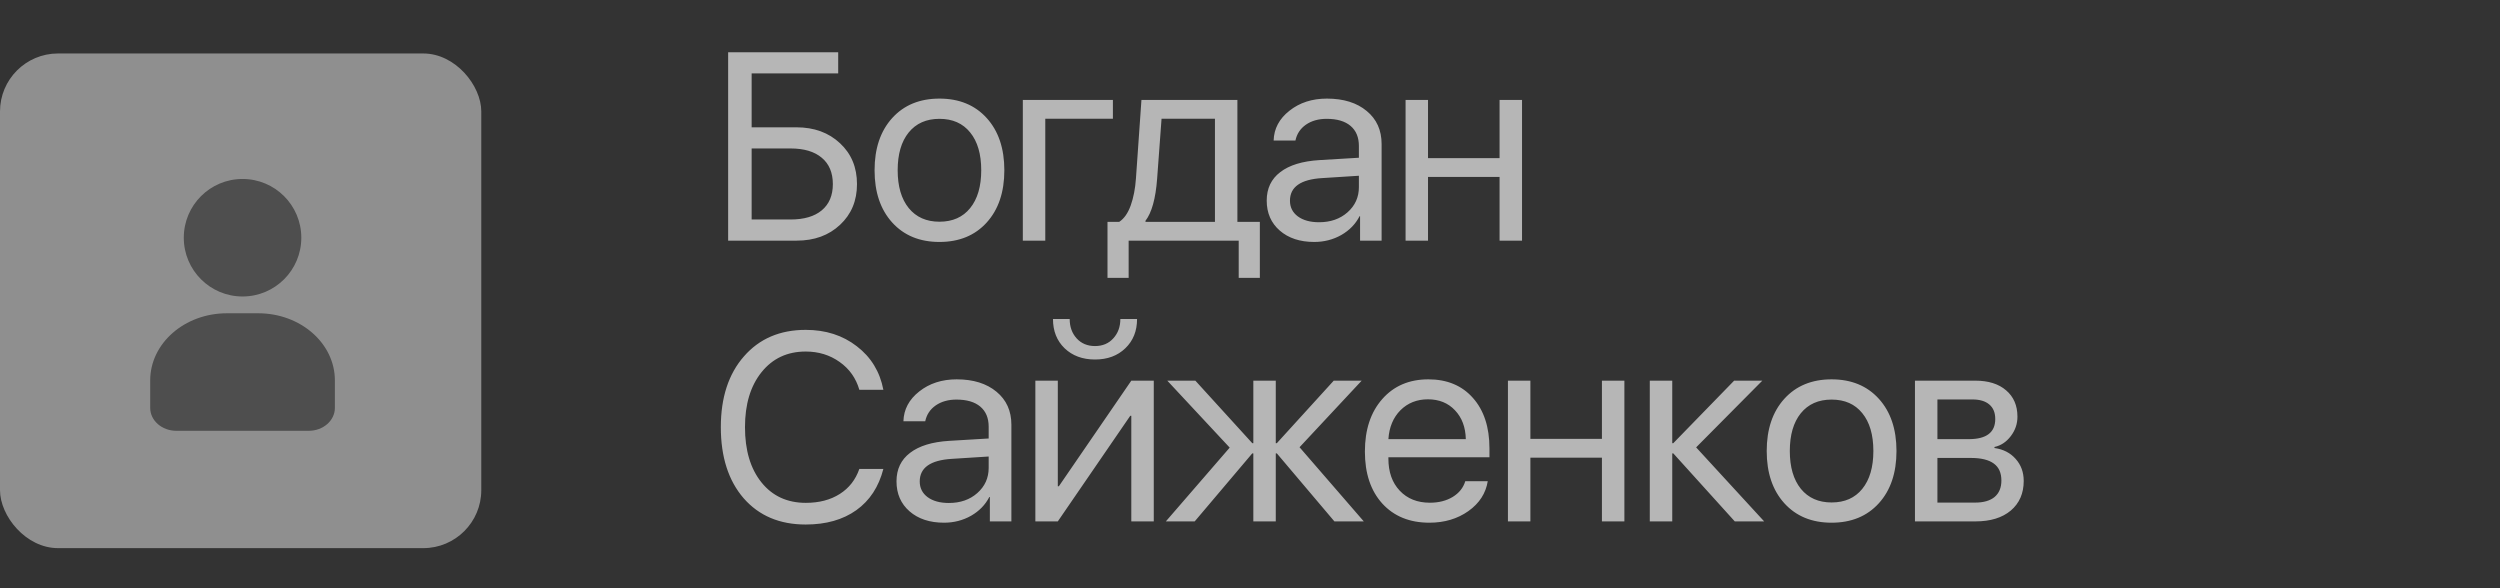
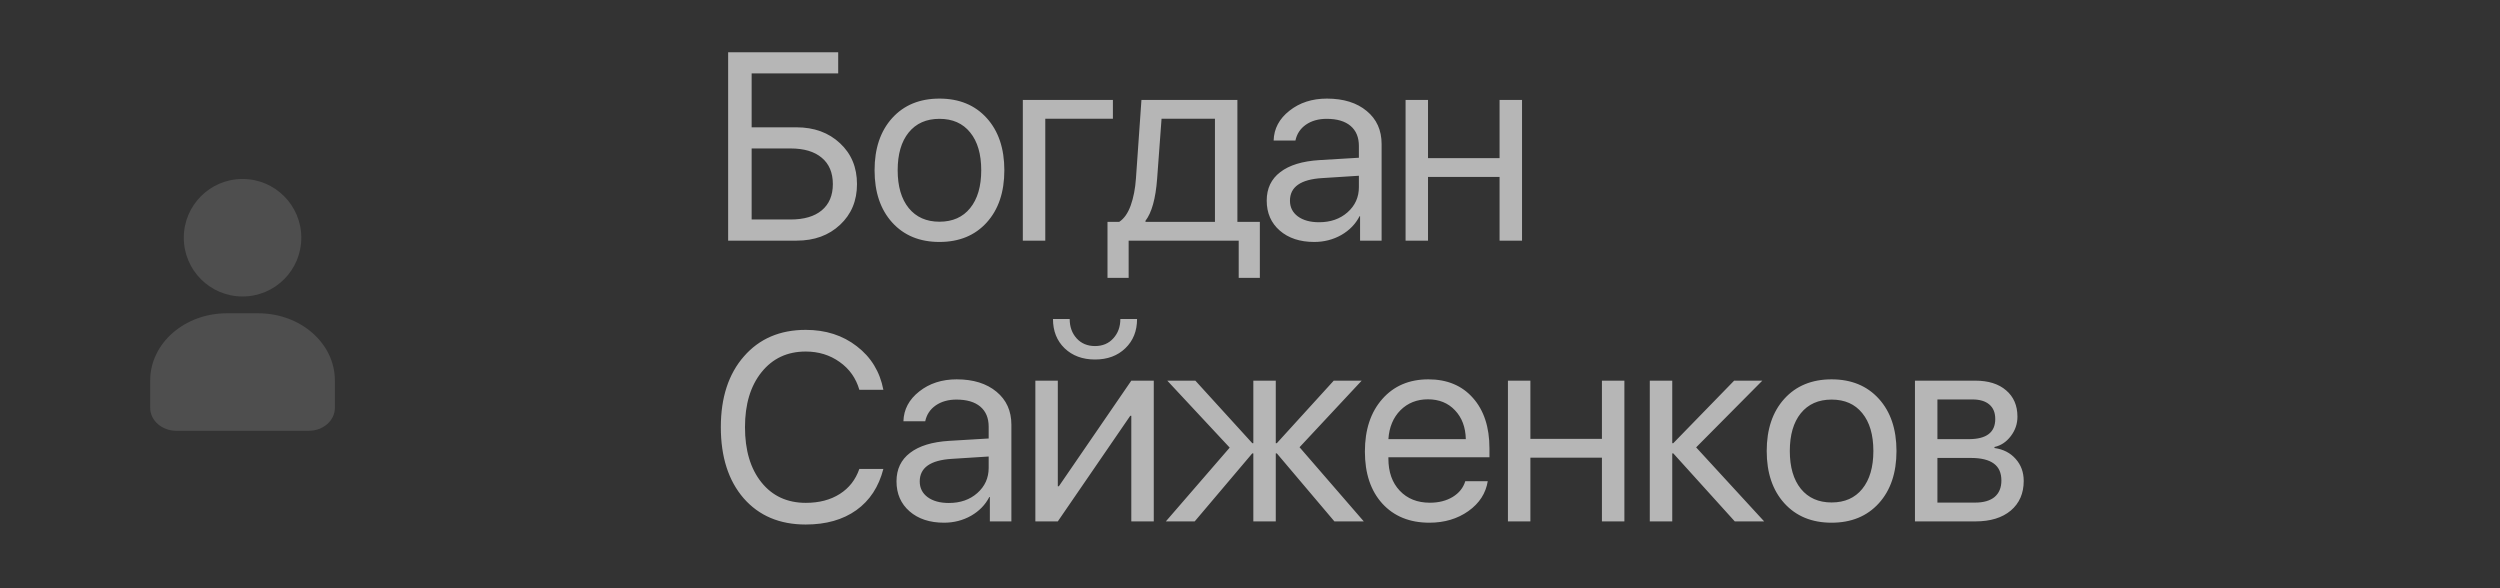
<svg xmlns="http://www.w3.org/2000/svg" width="187" height="44" viewBox="0 0 187 44" fill="none">
  <rect x="0" y="0" width="187" height="44" fill="#333333" stroke="none" />
  <path d="M64.103 13.771C64.103 15.015 63.68 16.031 62.834 16.818C61.994 17.606 60.913 18 59.592 18H54.465V3.908H62.697V5.49H56.223V9.523H59.572C60.9 9.523 61.988 9.921 62.834 10.715C63.68 11.503 64.103 12.521 64.103 13.771ZM56.223 16.418H59.133C60.142 16.418 60.92 16.19 61.467 15.734C62.02 15.272 62.297 14.618 62.297 13.771C62.297 12.919 62.02 12.261 61.467 11.799C60.92 11.337 60.142 11.105 59.133 11.105H56.223V16.418ZM73.806 16.643C72.927 17.613 71.749 18.098 70.271 18.098C68.793 18.098 67.615 17.613 66.736 16.643C65.857 15.672 65.418 14.37 65.418 12.736C65.418 11.102 65.857 9.8 66.736 8.83C67.615 7.86 68.793 7.375 70.271 7.375C71.749 7.375 72.927 7.86 73.806 8.83C74.685 9.8 75.125 11.102 75.125 12.736C75.125 14.37 74.685 15.672 73.806 16.643ZM70.271 16.584C71.254 16.584 72.019 16.245 72.566 15.568C73.119 14.885 73.396 13.941 73.396 12.736C73.396 11.525 73.119 10.581 72.566 9.904C72.019 9.227 71.254 8.889 70.271 8.889C69.288 8.889 68.52 9.23 67.966 9.914C67.419 10.591 67.146 11.532 67.146 12.736C67.146 13.941 67.423 14.885 67.976 15.568C68.53 16.245 69.294 16.584 70.271 16.584ZM83.245 8.879H78.187V18H76.507V7.473H83.245V8.879ZM90.878 16.594V8.879H86.884L86.552 13.381C86.441 14.859 86.151 15.904 85.682 16.516V16.594H90.878ZM84.423 20.783H82.841V16.594H83.719C84.084 16.353 84.371 15.943 84.579 15.363C84.787 14.777 84.917 14.104 84.969 13.342L85.38 7.473H92.557V16.594H94.237V20.783H92.655V18H84.423V20.783ZM98.666 16.623C99.526 16.623 100.235 16.376 100.795 15.881C101.362 15.38 101.645 14.751 101.645 13.996V13.146L98.891 13.322C97.29 13.42 96.489 13.983 96.489 15.012C96.489 15.5 96.684 15.891 97.075 16.184C97.472 16.477 98.002 16.623 98.666 16.623ZM98.305 18.098C97.237 18.098 96.378 17.814 95.727 17.248C95.076 16.682 94.75 15.933 94.75 15.002C94.75 14.097 95.089 13.387 95.766 12.873C96.443 12.352 97.42 12.053 98.696 11.975L101.645 11.799V10.92C101.645 10.269 101.437 9.768 101.02 9.416C100.603 9.064 100.008 8.889 99.233 8.889C98.621 8.889 98.103 9.035 97.68 9.328C97.263 9.621 97.003 10.015 96.899 10.51H95.268C95.294 9.624 95.688 8.882 96.45 8.283C97.211 7.678 98.146 7.375 99.252 7.375C100.496 7.375 101.489 7.684 102.231 8.303C102.973 8.915 103.344 9.738 103.344 10.773V18H101.733V16.174H101.694C101.394 16.76 100.939 17.229 100.327 17.58C99.715 17.925 99.041 18.098 98.305 18.098ZM112.168 18V13.234H106.816V18H105.137V7.473H106.816V11.828H112.168V7.473H113.848V18H112.168ZM60.266 39.234C58.319 39.234 56.773 38.58 55.627 37.272C54.488 35.956 53.918 34.182 53.918 31.949C53.918 29.736 54.494 27.971 55.647 26.656C56.799 25.335 58.339 24.674 60.266 24.674C61.763 24.674 63.039 25.084 64.094 25.904C65.155 26.718 65.816 27.802 66.076 29.156H64.279C64.025 28.284 63.534 27.59 62.805 27.076C62.075 26.555 61.229 26.295 60.266 26.295C58.892 26.295 57.792 26.809 56.965 27.838C56.138 28.866 55.725 30.237 55.725 31.949C55.725 33.681 56.135 35.058 56.955 36.08C57.775 37.102 58.882 37.613 60.275 37.613C61.272 37.613 62.118 37.392 62.815 36.949C63.511 36.507 63.999 35.882 64.279 35.074H66.076C65.731 36.415 65.057 37.444 64.055 38.16C63.052 38.876 61.789 39.234 60.266 39.234ZM70.974 37.623C71.834 37.623 72.543 37.376 73.103 36.881C73.669 36.38 73.953 35.751 73.953 34.996V34.147L71.199 34.322C69.597 34.42 68.796 34.983 68.796 36.012C68.796 36.5 68.992 36.891 69.382 37.184C69.78 37.477 70.31 37.623 70.974 37.623ZM70.613 39.098C69.545 39.098 68.686 38.815 68.035 38.248C67.384 37.682 67.058 36.933 67.058 36.002C67.058 35.097 67.397 34.387 68.074 33.873C68.751 33.352 69.728 33.053 71.004 32.975L73.953 32.799V31.92C73.953 31.269 73.744 30.768 73.328 30.416C72.911 30.064 72.315 29.889 71.541 29.889C70.929 29.889 70.411 30.035 69.988 30.328C69.571 30.621 69.311 31.015 69.207 31.51H67.576C67.602 30.624 67.996 29.882 68.757 29.283C69.519 28.678 70.453 28.375 71.56 28.375C72.804 28.375 73.796 28.684 74.539 29.303C75.281 29.915 75.652 30.738 75.652 31.773V39H74.041V37.174H74.002C73.702 37.76 73.246 38.228 72.634 38.58C72.022 38.925 71.349 39.098 70.613 39.098ZM79.124 39H77.445V28.473H79.124V36.373H79.202L84.622 28.473H86.302V39H84.622V31.1H84.544L79.124 39ZM78.763 23.863H80.013C80.013 24.443 80.185 24.924 80.531 25.309C80.882 25.693 81.341 25.885 81.907 25.885C82.474 25.885 82.93 25.693 83.275 25.309C83.626 24.924 83.802 24.443 83.802 23.863H85.052C85.052 24.762 84.759 25.491 84.173 26.051C83.594 26.611 82.838 26.891 81.907 26.891C80.976 26.891 80.218 26.611 79.632 26.051C79.053 25.491 78.763 24.762 78.763 23.863ZM97.206 33.453L102.011 39H99.813L95.507 33.912H95.428V39H93.749V33.912H93.671L89.364 39H87.206L91.981 33.482L87.313 28.473H89.413L93.671 33.15H93.749V28.473H95.428V33.15H95.507L99.764 28.473H101.854L97.206 33.453ZM106.811 29.869C105.984 29.869 105.297 30.143 104.75 30.689C104.21 31.236 103.911 31.956 103.852 32.848H109.643C109.623 31.956 109.353 31.236 108.832 30.689C108.318 30.143 107.644 29.869 106.811 29.869ZM109.604 35.992H111.284C111.14 36.897 110.659 37.643 109.838 38.228C109.018 38.808 108.045 39.098 106.918 39.098C105.44 39.098 104.265 38.619 103.393 37.662C102.527 36.705 102.094 35.41 102.094 33.775C102.094 32.141 102.527 30.833 103.393 29.85C104.259 28.866 105.408 28.375 106.84 28.375C108.246 28.375 109.36 28.84 110.18 29.771C111 30.696 111.411 31.953 111.411 33.541V34.205H103.852V34.303C103.852 35.305 104.135 36.106 104.702 36.705C105.268 37.304 106.02 37.603 106.957 37.603C107.615 37.603 108.181 37.46 108.657 37.174C109.138 36.881 109.454 36.487 109.604 35.992ZM119.824 39V34.234H114.473V39H112.793V28.473H114.473V32.828H119.824V28.473H121.504V39H119.824ZM126.871 33.463L131.959 39H129.761L125.162 33.912H125.084V39H123.404V28.473H125.084V33.15H125.162L129.713 28.473H131.822L126.871 33.463ZM140.538 37.643C139.659 38.613 138.481 39.098 137.003 39.098C135.525 39.098 134.347 38.613 133.468 37.643C132.589 36.672 132.15 35.37 132.15 33.736C132.15 32.102 132.589 30.8 133.468 29.83C134.347 28.86 135.525 28.375 137.003 28.375C138.481 28.375 139.659 28.86 140.538 29.83C141.417 30.8 141.857 32.102 141.857 33.736C141.857 35.37 141.417 36.672 140.538 37.643ZM137.003 37.584C137.986 37.584 138.751 37.245 139.298 36.568C139.851 35.885 140.128 34.941 140.128 33.736C140.128 32.525 139.851 31.581 139.298 30.904C138.751 30.227 137.986 29.889 137.003 29.889C136.02 29.889 135.252 30.23 134.698 30.914C134.152 31.591 133.878 32.532 133.878 33.736C133.878 34.941 134.155 35.885 134.708 36.568C135.262 37.245 136.027 37.584 137.003 37.584ZM147.536 29.879H144.919V32.848H147.262C148.584 32.848 149.245 32.346 149.245 31.344C149.245 30.869 149.098 30.507 148.805 30.26C148.512 30.006 148.089 29.879 147.536 29.879ZM147.409 34.254H144.919V37.594H147.731C148.369 37.594 148.858 37.454 149.196 37.174C149.535 36.887 149.704 36.477 149.704 35.943C149.704 35.37 149.515 34.947 149.137 34.674C148.76 34.394 148.184 34.254 147.409 34.254ZM143.239 39V28.473H147.751C148.727 28.473 149.496 28.713 150.055 29.195C150.622 29.677 150.905 30.335 150.905 31.168C150.905 31.702 150.739 32.187 150.407 32.623C150.075 33.059 149.668 33.329 149.186 33.434V33.512C149.844 33.603 150.371 33.873 150.768 34.322C151.172 34.772 151.374 35.322 151.374 35.973C151.374 36.904 151.052 37.643 150.407 38.19C149.762 38.73 148.884 39 147.77 39H143.239Z" fill="#E1E1E1" fill-opacity="0.75" />
  <g opacity="0.45">
-     <rect y="4" width="36" height="37" rx="4.338" fill="white" />
    <path d="M19.315 23.433H16.97C13.803 23.433 11.235 25.682 11.235 28.456V30.511C11.235 31.457 12.111 32.224 13.19 32.224H23.095C24.174 32.224 25.049 31.457 25.049 30.511V28.456C25.049 25.682 22.482 23.433 19.315 23.433H19.315Z" fill="#6E6E6E" />
    <path d="M22.538 17.782C22.538 20.21 20.57 22.177 18.142 22.177C15.715 22.177 13.747 20.21 13.747 17.782C13.747 15.354 15.715 13.387 18.142 13.387C20.57 13.387 22.538 15.354 22.538 17.782Z" fill="#6E6E6E" />
  </g>
</svg>